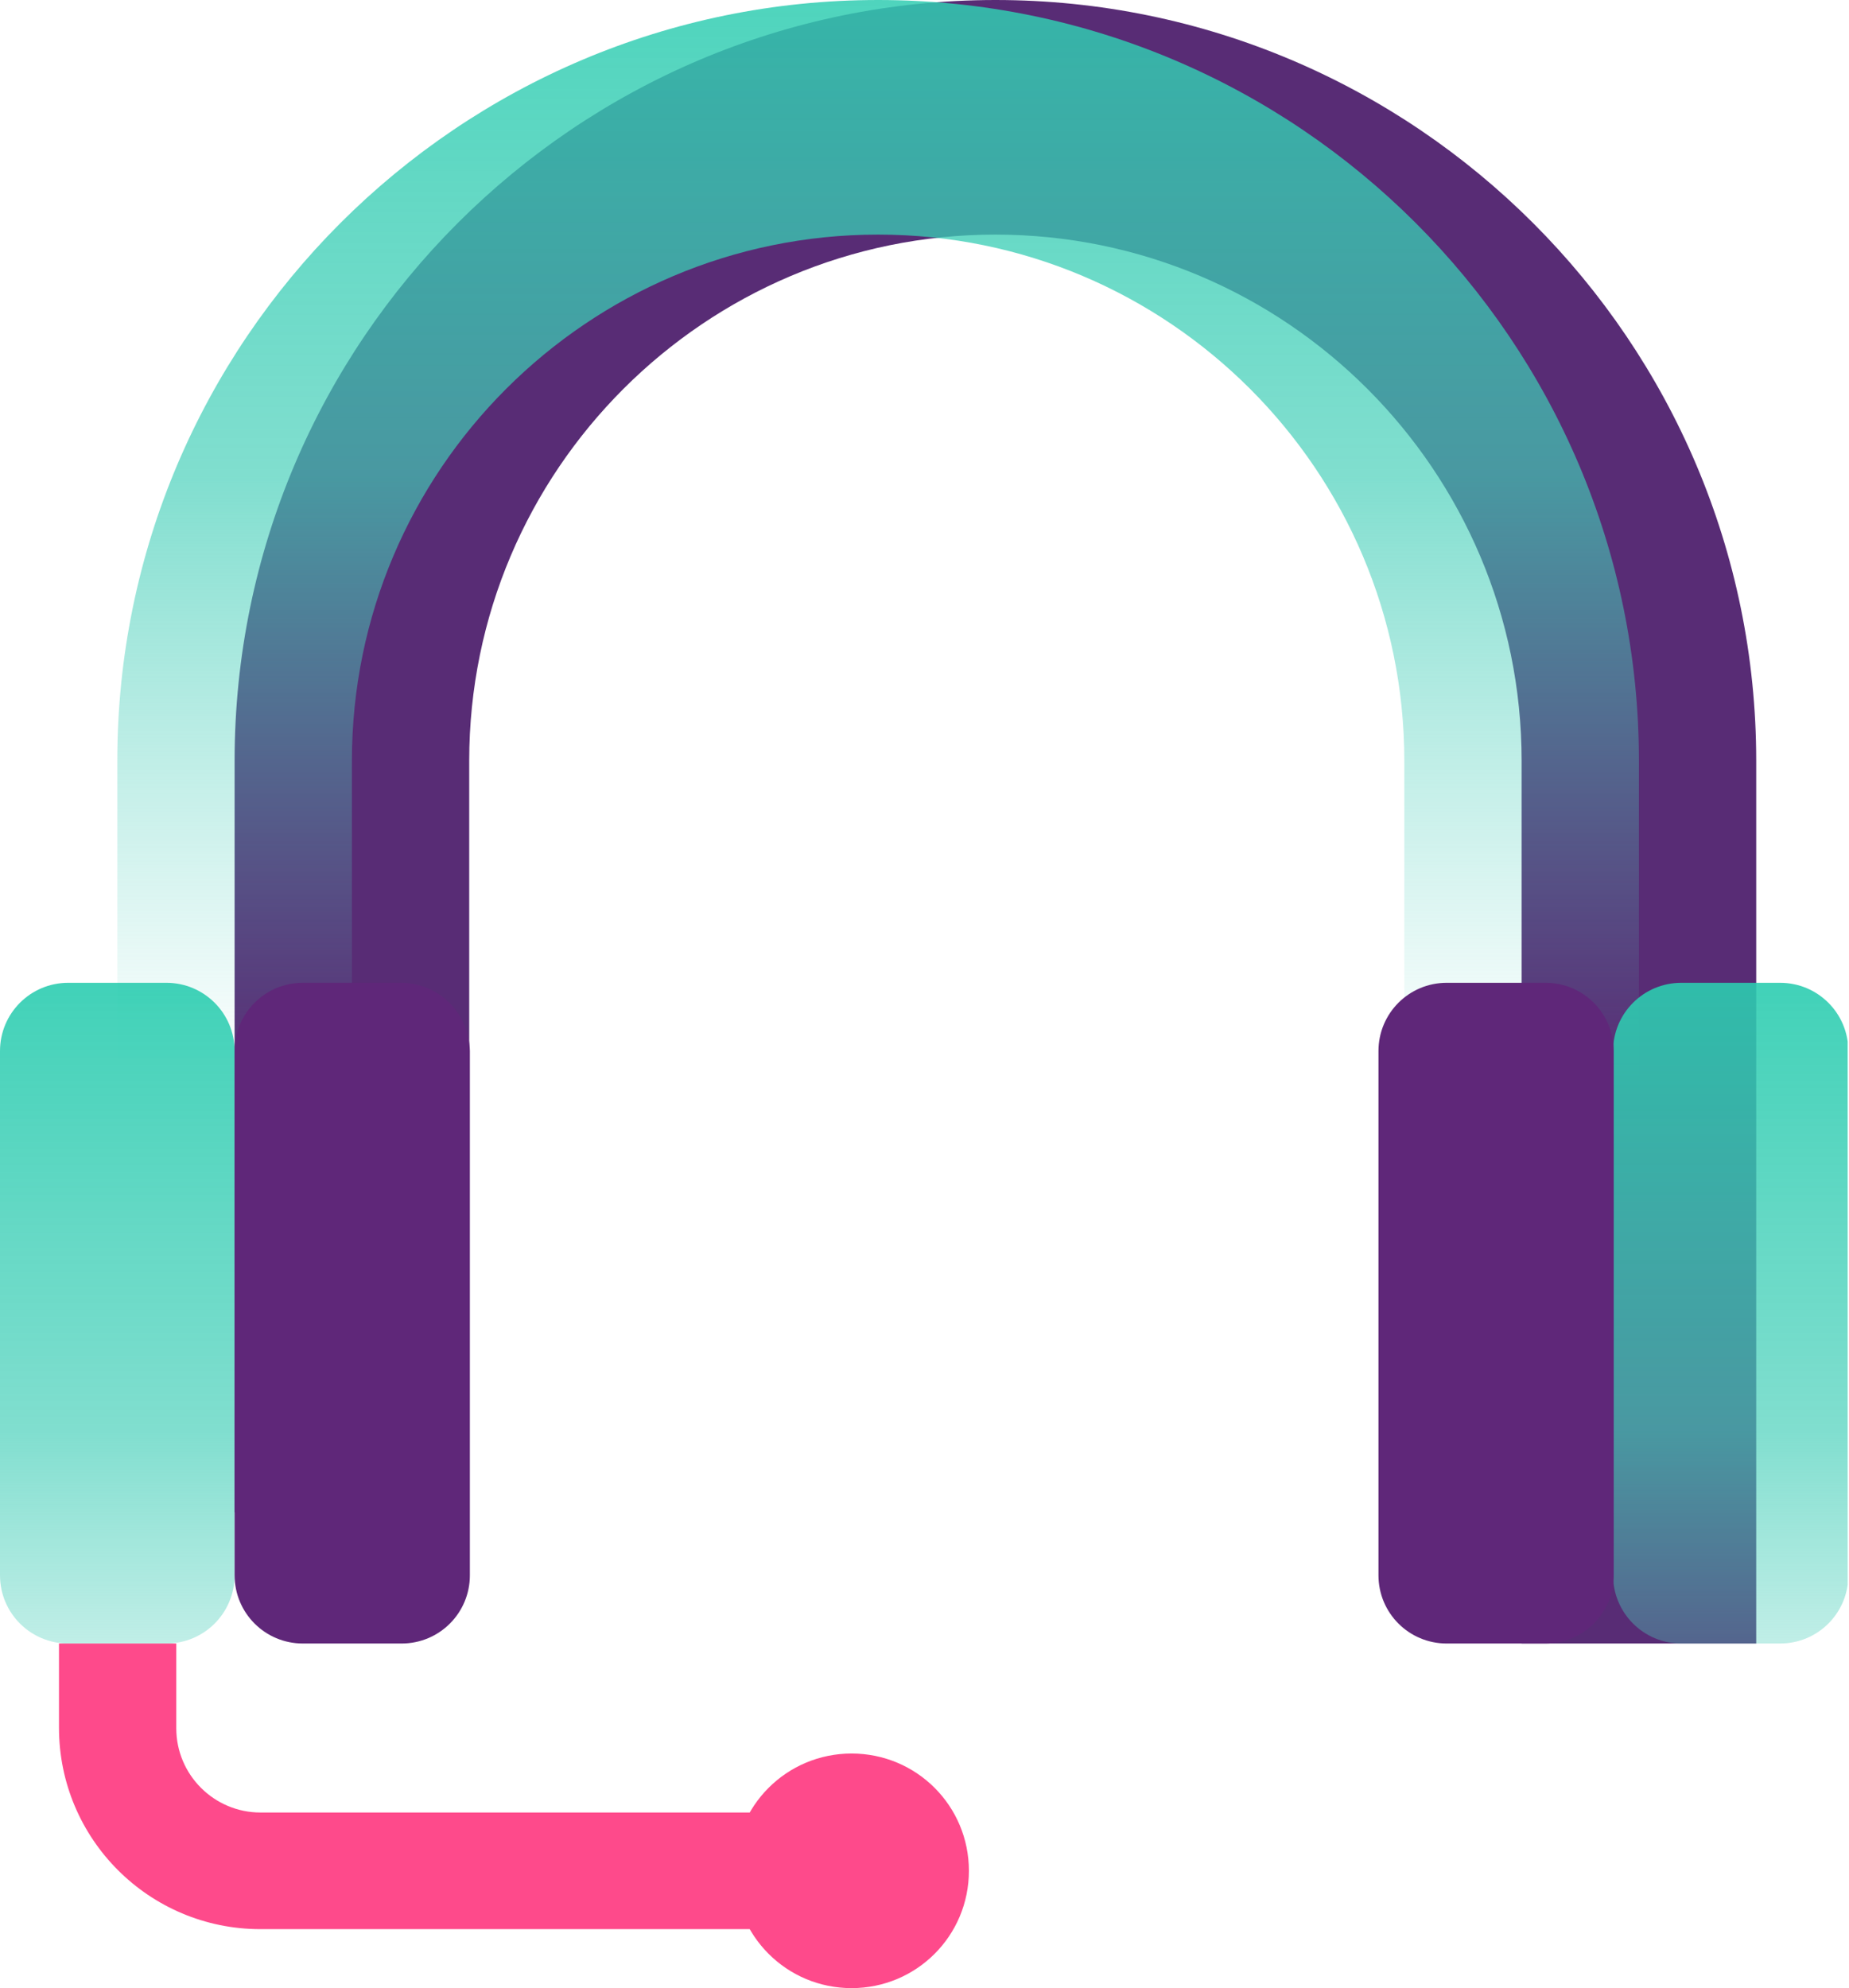
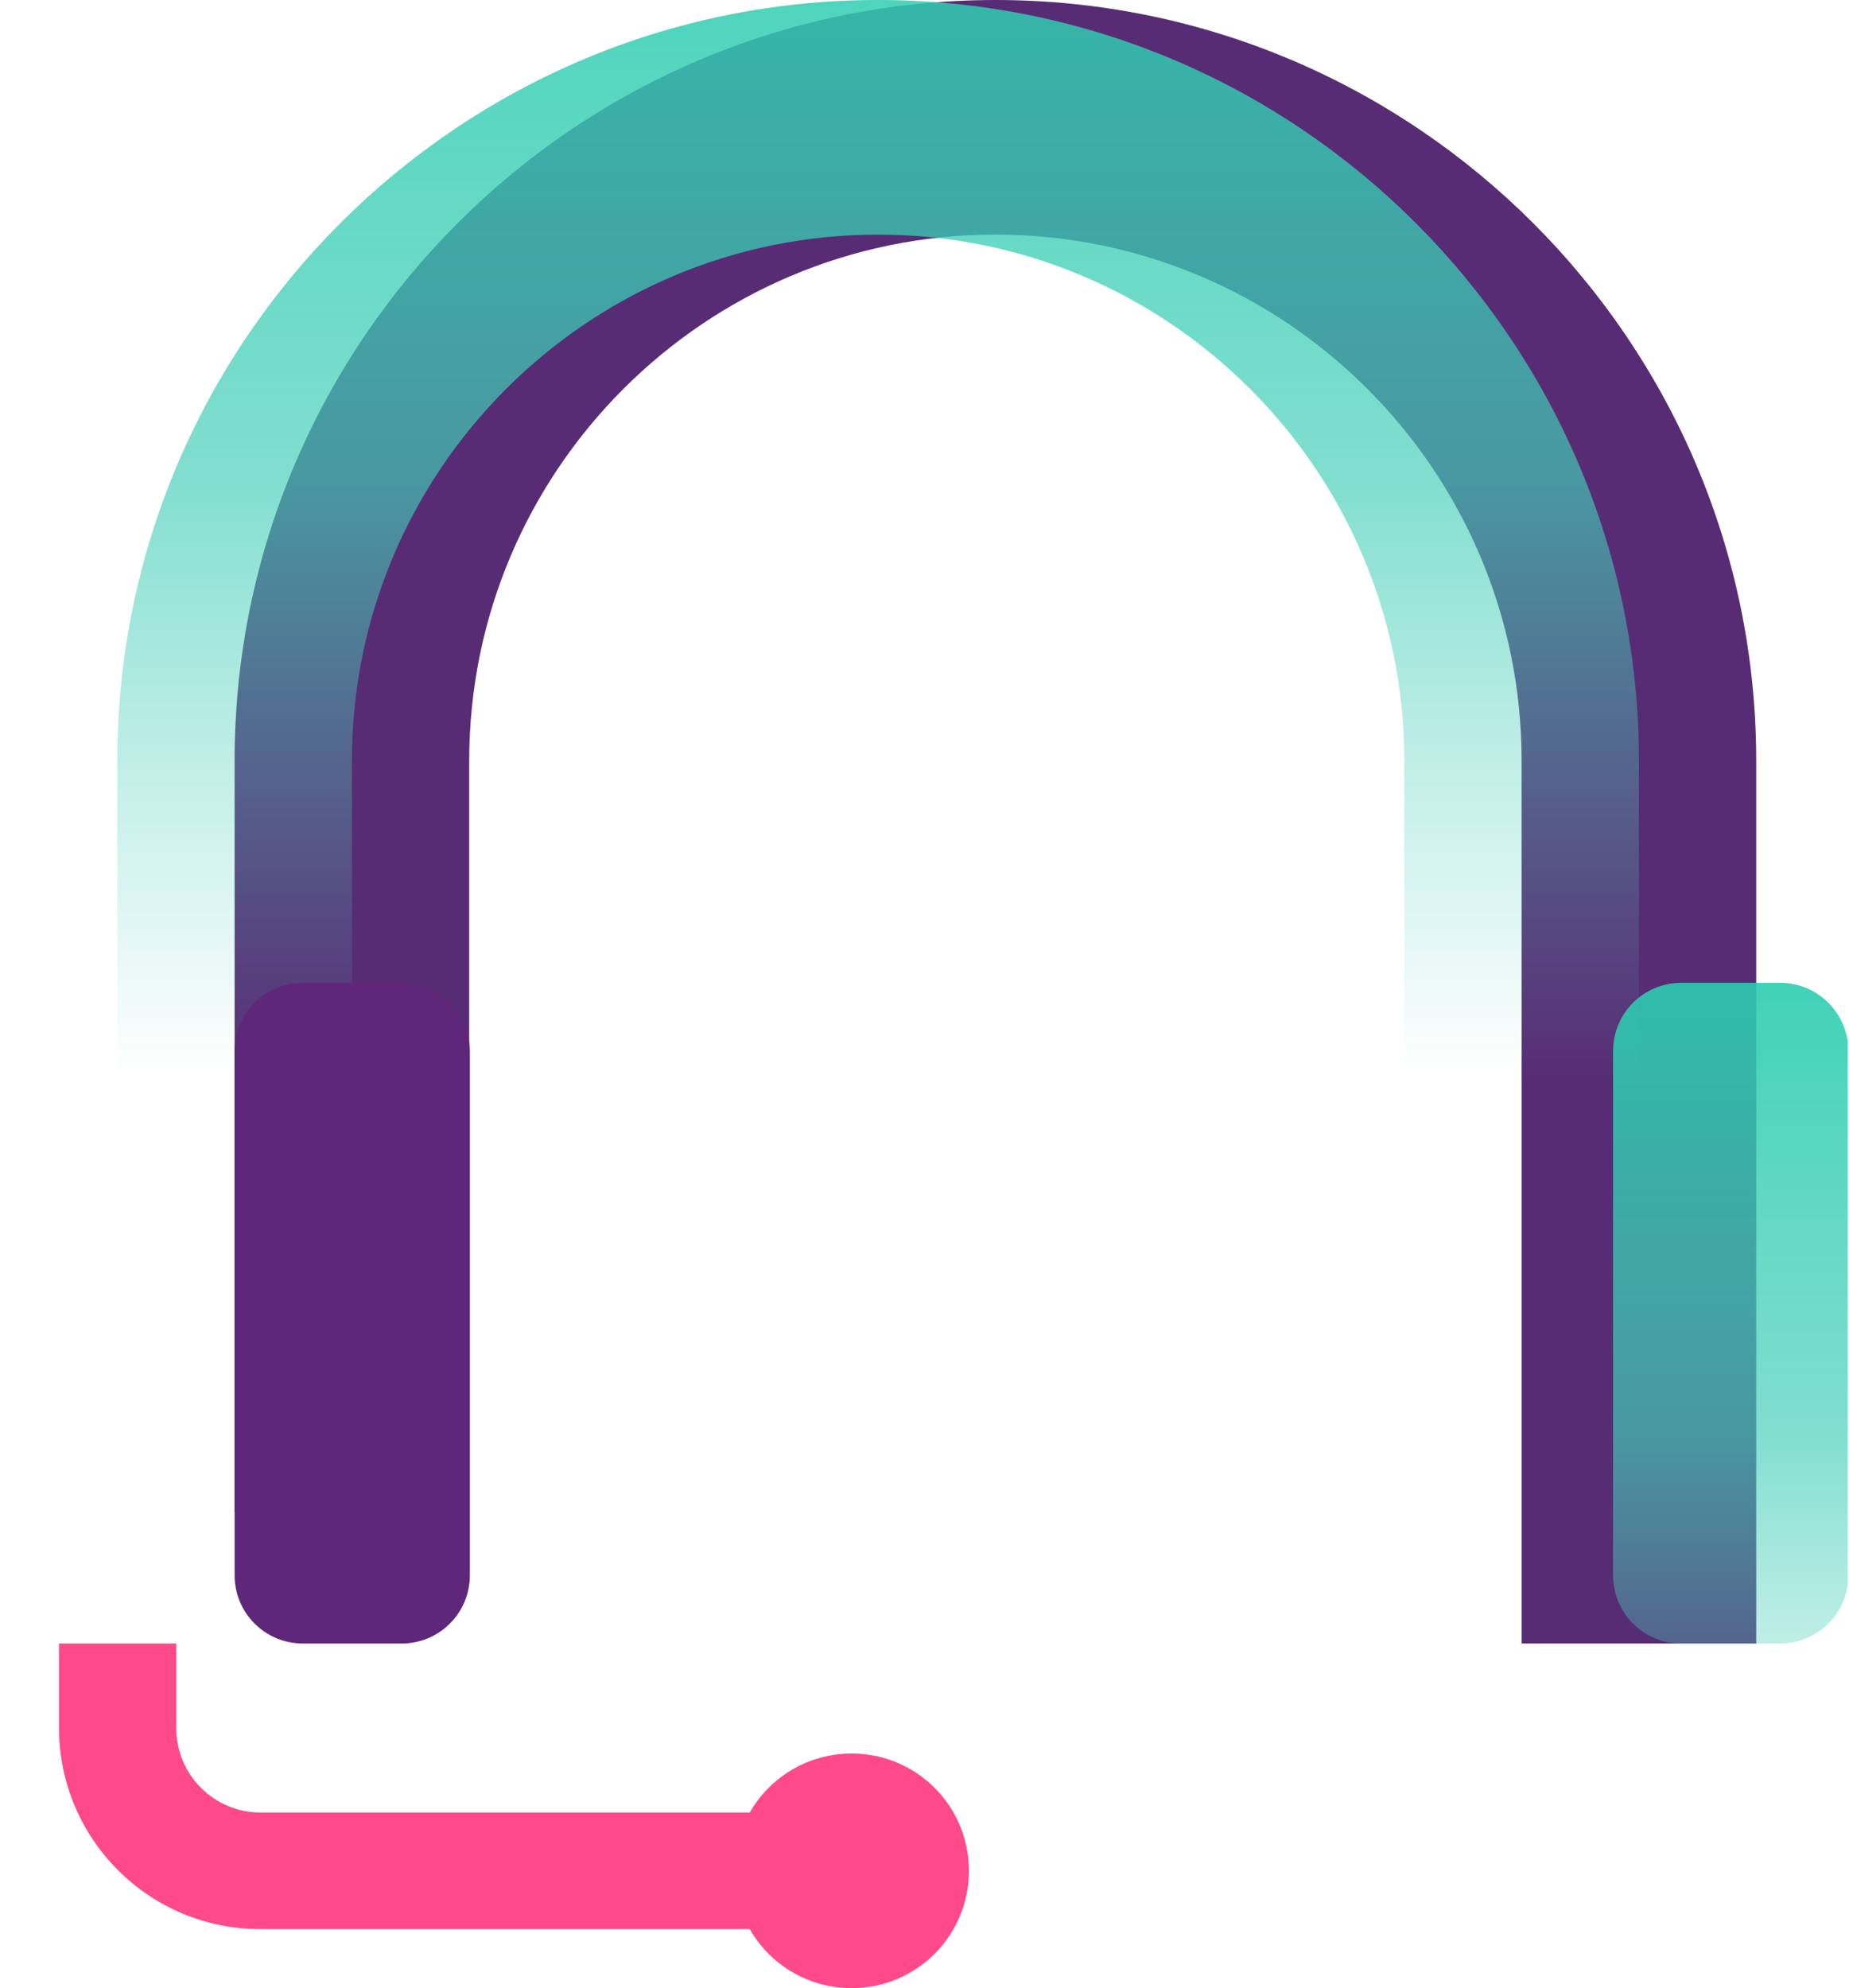
<svg xmlns="http://www.w3.org/2000/svg" xmlns:xlink="http://www.w3.org/1999/xlink" version="1.1" id="Layer_1" x="0px" y="0px" viewBox="0 0 279 300" style="enable-background:new 0 0 279 300;" xml:space="preserve">
  <style type="text/css">
	.st0{clip-path:url(#SVGID_00000078046950021150328550000015866736753350920850_);}
	.st1{fill:#582C75;}
	.st2{fill:url(#SVGID_00000141456170915070046890000012780648053553127298_);}
	.st3{fill:url(#SVGID_00000069370369345352602420000017521230306175628973_);}
	.st4{fill:#5F2779;}
	.st5{fill:url(#SVGID_00000026857956760357639460000016926886387098915971_);}
	.st6{fill:#FE4A8B;}
</style>
  <g>
    <defs>
      <rect id="SVGID_1_" width="278.8" height="300" />
    </defs>
    <clipPath id="SVGID_00000135681999301113142560000000120503918507601053_">
      <use xlink:href="#SVGID_1_" style="overflow:visible;" />
    </clipPath>
    <g style="clip-path:url(#SVGID_00000135681999301113142560000000120503918507601053_);">
      <path class="st1" d="M265,248h-35.4V114.8c0-43.8-35.6-79.4-79.4-79.4S70.8,71,70.8,114.8v113.4H35.4V114.8    C35.4,51.5,86.9,0,150.2,0S265,51.5,265,114.8V248L265,248z" />
      <linearGradient id="SVGID_00000096036367459219250230000001035402314219451566_" gradientUnits="userSpaceOnUse" x1="132.505" y1="360.75" x2="132.505" y2="-34.78" gradientTransform="matrix(1 0 0 -1 0 302)">
        <stop offset="0" style="stop-color:#22CCAD" />
        <stop offset="0.33" style="stop-color:#41CEB7;stop-opacity:0.67" />
        <stop offset="0.56" style="stop-color:#58D0BF;stop-opacity:0" />
      </linearGradient>
      <path style="fill:url(#SVGID_00000096036367459219250230000001035402314219451566_);" d="M53.1,228.2H17.7V114.8    C17.7,51.5,69.2,0,132.5,0s114.8,51.5,114.8,114.8v86h-35.4v-86c0-43.8-35.6-79.4-79.4-79.4S53.1,71,53.1,114.8V228.2L53.1,228.2z    " />
      <linearGradient id="SVGID_00000178926879935926122190000008850588498647439012_" gradientUnits="userSpaceOnUse" x1="17.705" y1="183.41" x2="17.705" y2="-110.93" gradientTransform="matrix(1 0 0 -1 0 302)">
        <stop offset="0" style="stop-color:#22CCAD" />
        <stop offset="0.33" style="stop-color:#41CEB7;stop-opacity:0.67" />
        <stop offset="0.56" style="stop-color:#58D0BF;stop-opacity:0" />
      </linearGradient>
-       <path style="fill:url(#SVGID_00000178926879935926122190000008850588498647439012_);" d="M25.1,148.3H10.3    c-5.7,0-10.3,4.6-10.3,10.3v79.1c0,5.7,4.6,10.3,10.3,10.3h14.8c5.7,0,10.3-4.6,10.3-10.3v-79.1C35.4,152.9,30.8,148.3,25.1,148.3    z" />
      <path class="st4" d="M60.5,148.3H45.7c-5.7,0-10.3,4.6-10.3,10.3v79.1c0,5.7,4.6,10.3,10.3,10.3h14.9c5.7,0,10.3-4.6,10.3-10.3    v-79.1C70.8,152.9,66.2,148.3,60.5,148.3z" />
      <linearGradient id="SVGID_00000093882429054179120060000006980298555473067667_" gradientUnits="userSpaceOnUse" x1="261.105" y1="183.41" x2="261.105" y2="-110.93" gradientTransform="matrix(1 0 0 -1 0 302)">
        <stop offset="0" style="stop-color:#22CCAD" />
        <stop offset="0.33" style="stop-color:#41CEB7;stop-opacity:0.67" />
        <stop offset="0.56" style="stop-color:#58D0BF;stop-opacity:0" />
      </linearGradient>
      <path style="fill:url(#SVGID_00000093882429054179120060000006980298555473067667_);" d="M253.7,248h14.9    c5.7,0,10.3-4.6,10.3-10.3v-79.1c0-5.7-4.6-10.3-10.3-10.3h-14.9c-5.7,0-10.3,4.6-10.3,10.3v79.1C243.4,243.4,248,248,253.7,248z" />
-       <path class="st4" d="M218.3,248h14.9c5.7,0,10.3-4.6,10.3-10.3v-79.1c0-5.7-4.6-10.3-10.3-10.3h-14.9c-5.7,0-10.3,4.6-10.3,10.3    v79.1C208,243.4,212.6,248,218.3,248z" />
      <path class="st6" d="M146.2,282.3c0-9.8-7.9-17.7-17.7-17.7s-17.7,7.9-17.7,17.7c0,9.8,7.9,17.7,17.7,17.7    S146.2,292.1,146.2,282.3z" />
      <path class="st6" d="M132,291.1H39.3c-16.8,0-30.4-13.6-30.4-30.4V248h17.7v12.8c0,7,5.7,12.7,12.7,12.7H132V291.1z" />
    </g>
  </g>
</svg>